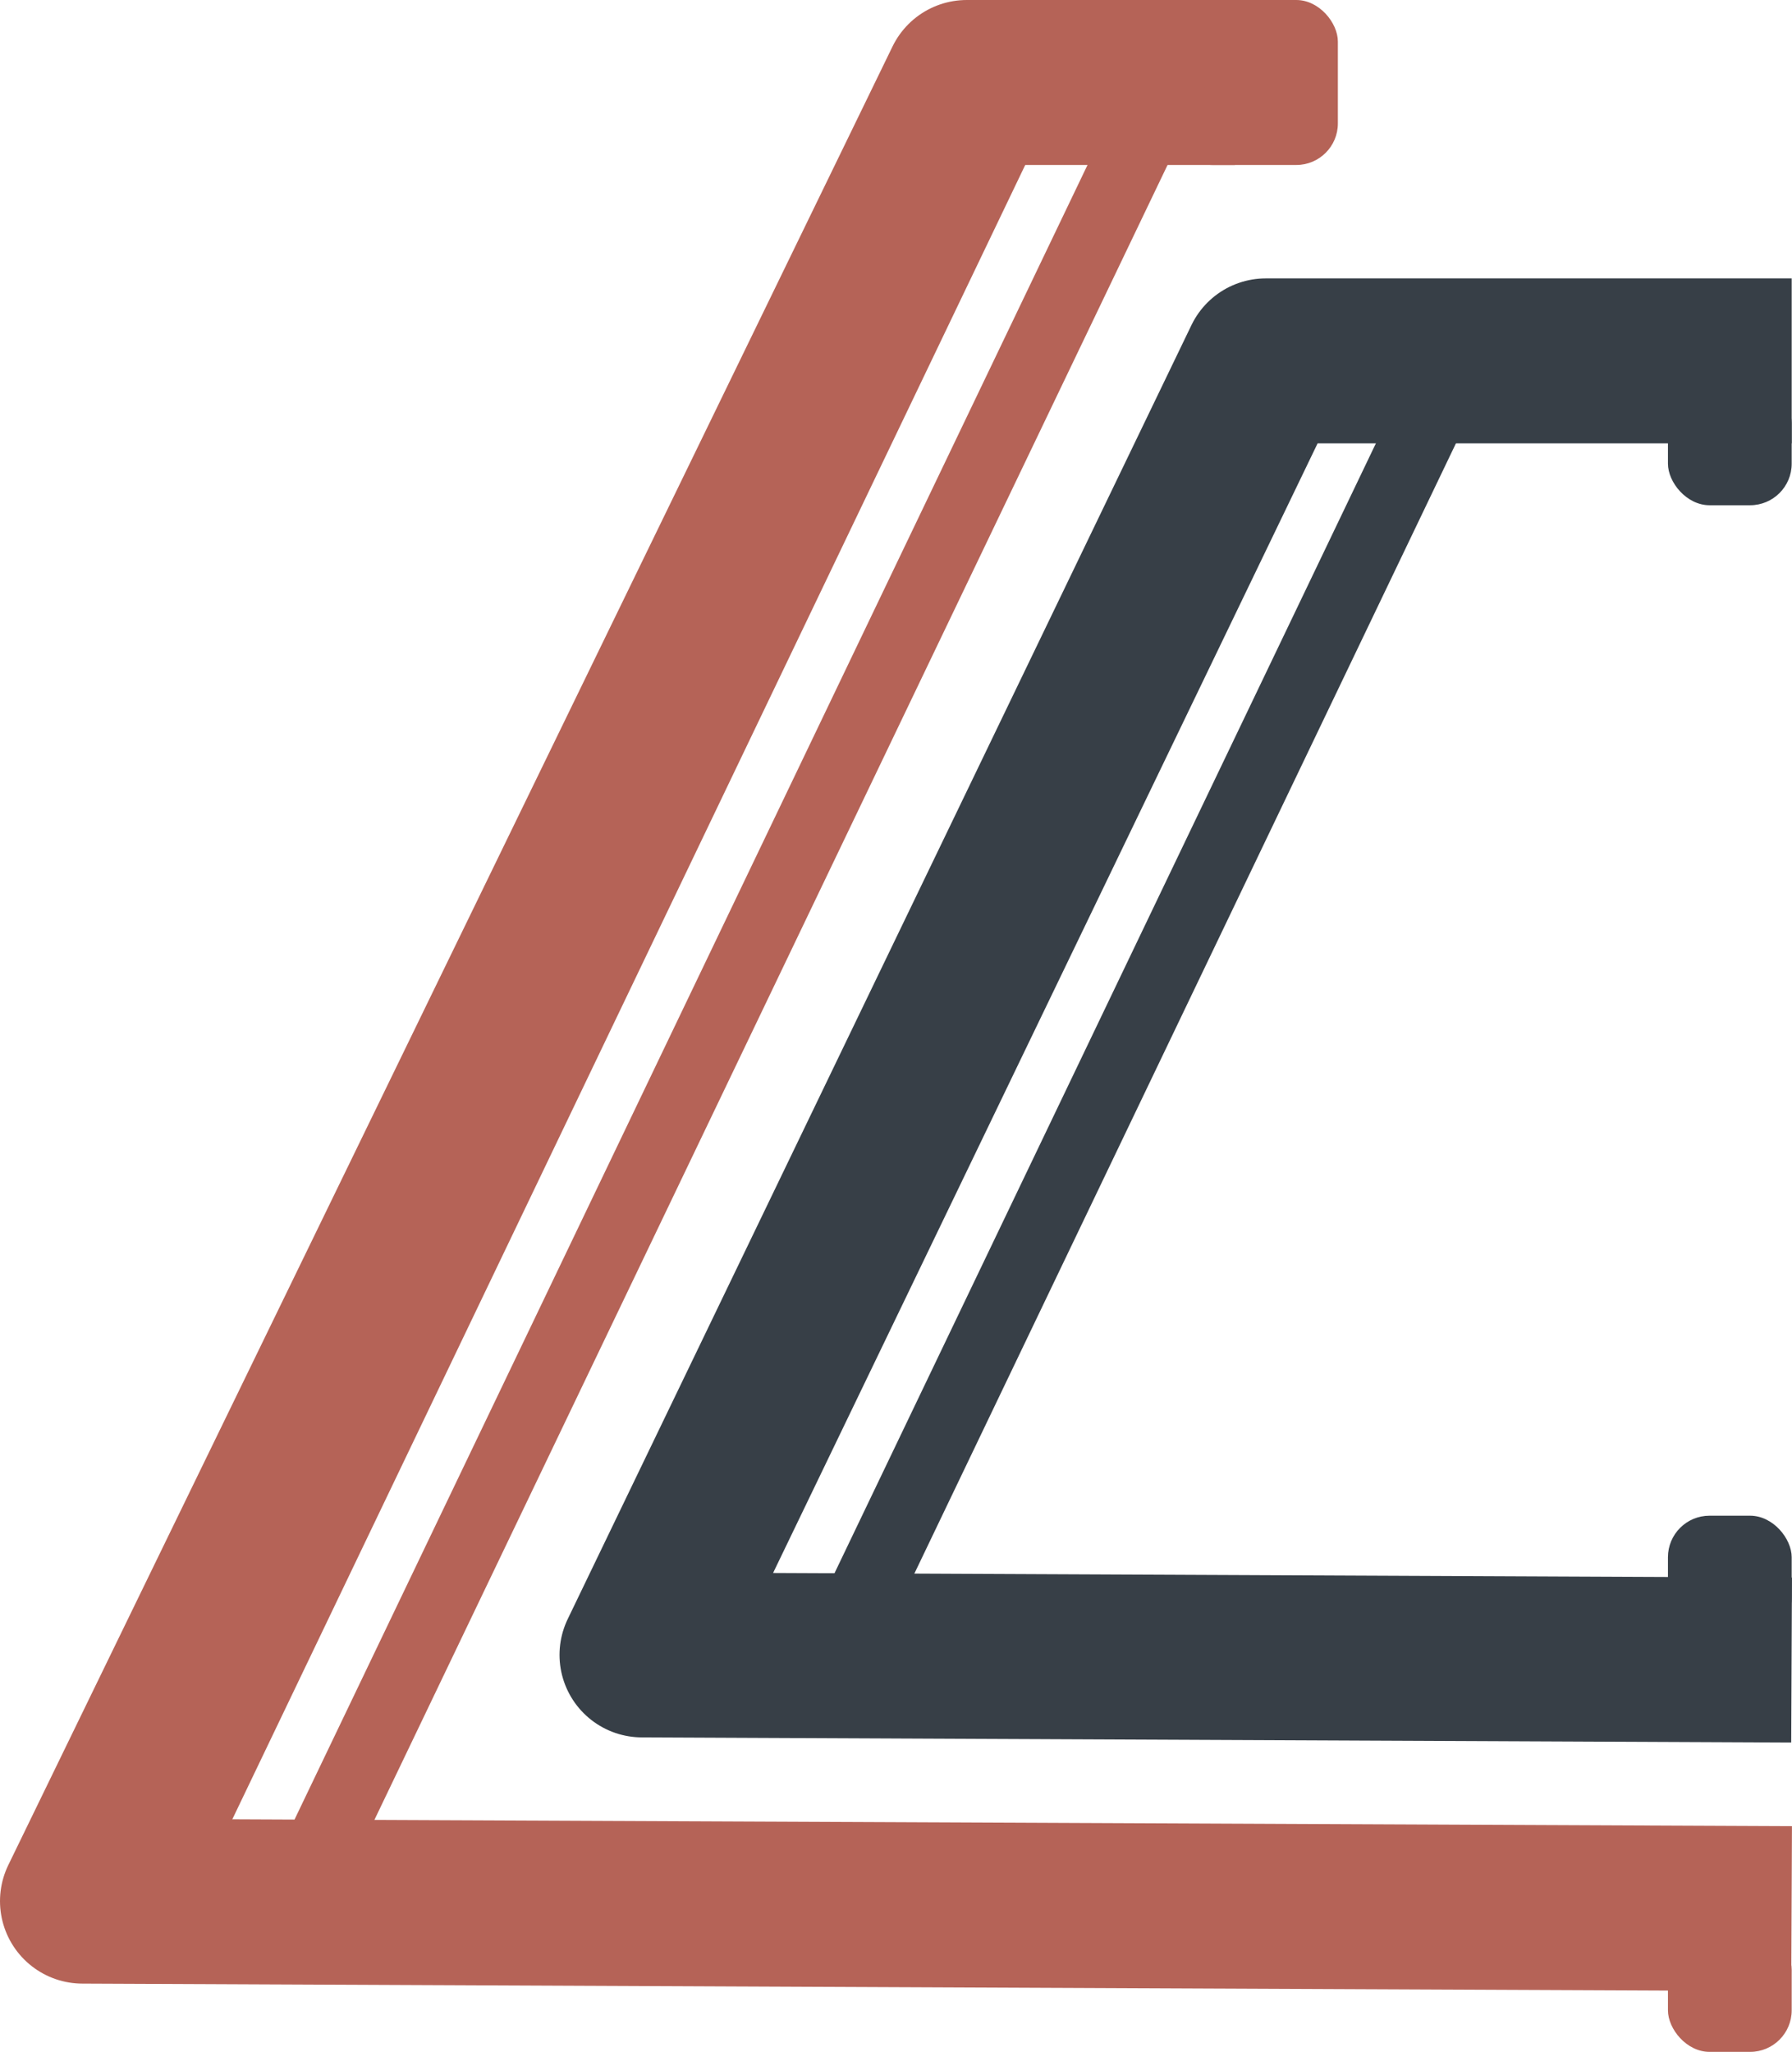
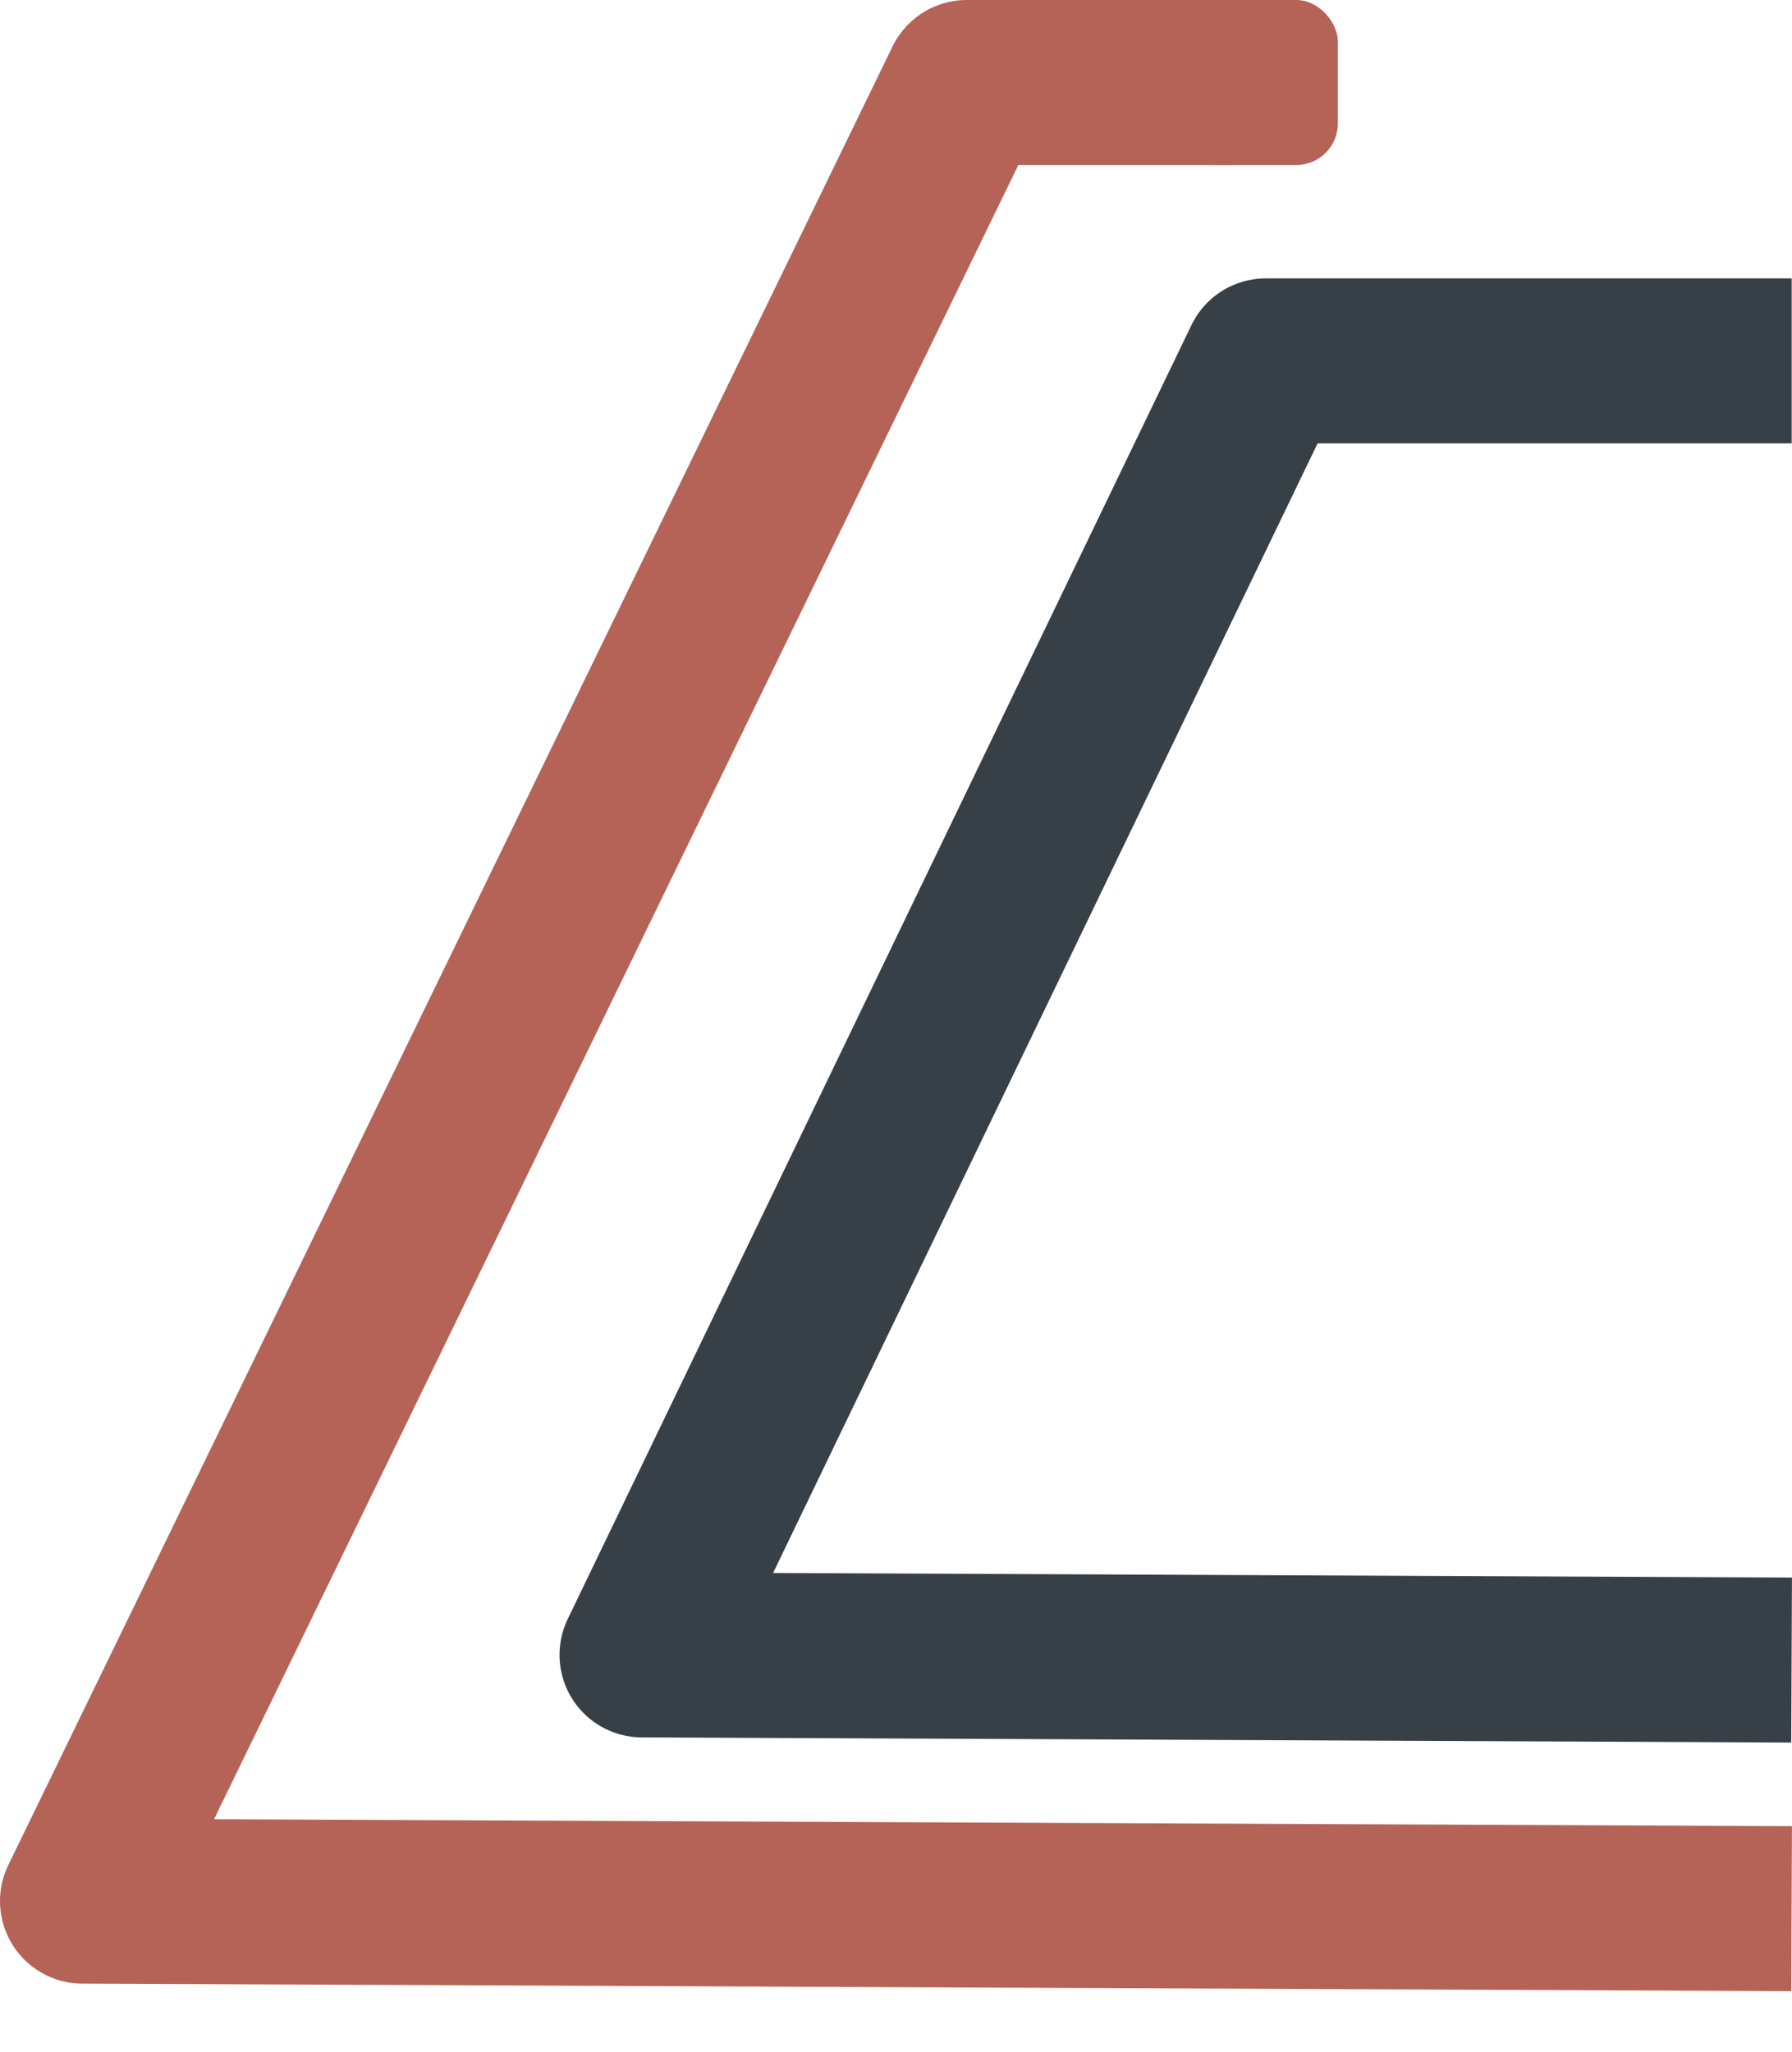
<svg xmlns="http://www.w3.org/2000/svg" viewBox="0 0 173.78 199">
  <defs>
    <style>.cls-1,.cls-4,.cls-5,.cls-6{fill:none;}.cls-1,.cls-4{stroke:#373f47;}.cls-1,.cls-5{stroke-linejoin:round;stroke-width:16px;}.cls-2{fill:#373f47;}.cls-3{fill:#b56357;}.cls-4,.cls-6{stroke-miterlimit:10;stroke-width:7px;}.cls-5,.cls-6{stroke:#b56357;}</style>
  </defs>
  <title>Fichier 2</title>
  <g id="Calque_2" data-name="Calque 2">
    <g id="Calque_1-2" data-name="Calque 1">
      <polyline class="cls-1" points="173.75 35 122.75 35 62.26 160.5 173.74 161" />
-       <rect class="cls-2" x="161.75" y="147" width="12" height="12" rx="4.03" />
-       <rect class="cls-3" x="161.75" y="187" width="12" height="12" rx="4.03" />
-       <rect class="cls-2" x="161.75" y="37" width="12" height="12" rx="4.03" />
-       <rect class="cls-4" x="97.55" y="29.82" width="12.89" height="135.55" transform="translate(52.39 -35.36) rotate(25.6)" />
      <polyline class="cls-5" points="119.75 8 93.75 8 8 184.38 173.74 185.11" />
      <rect class="cls-3" x="113.55" width="16.19" height="16" rx="4.03" />
-       <polygon class="cls-6" points="29.28 183.07 17.5 178.84 100.4 5.86 112.18 10.08 29.28 183.07" />
    </g>
  </g>
</svg>